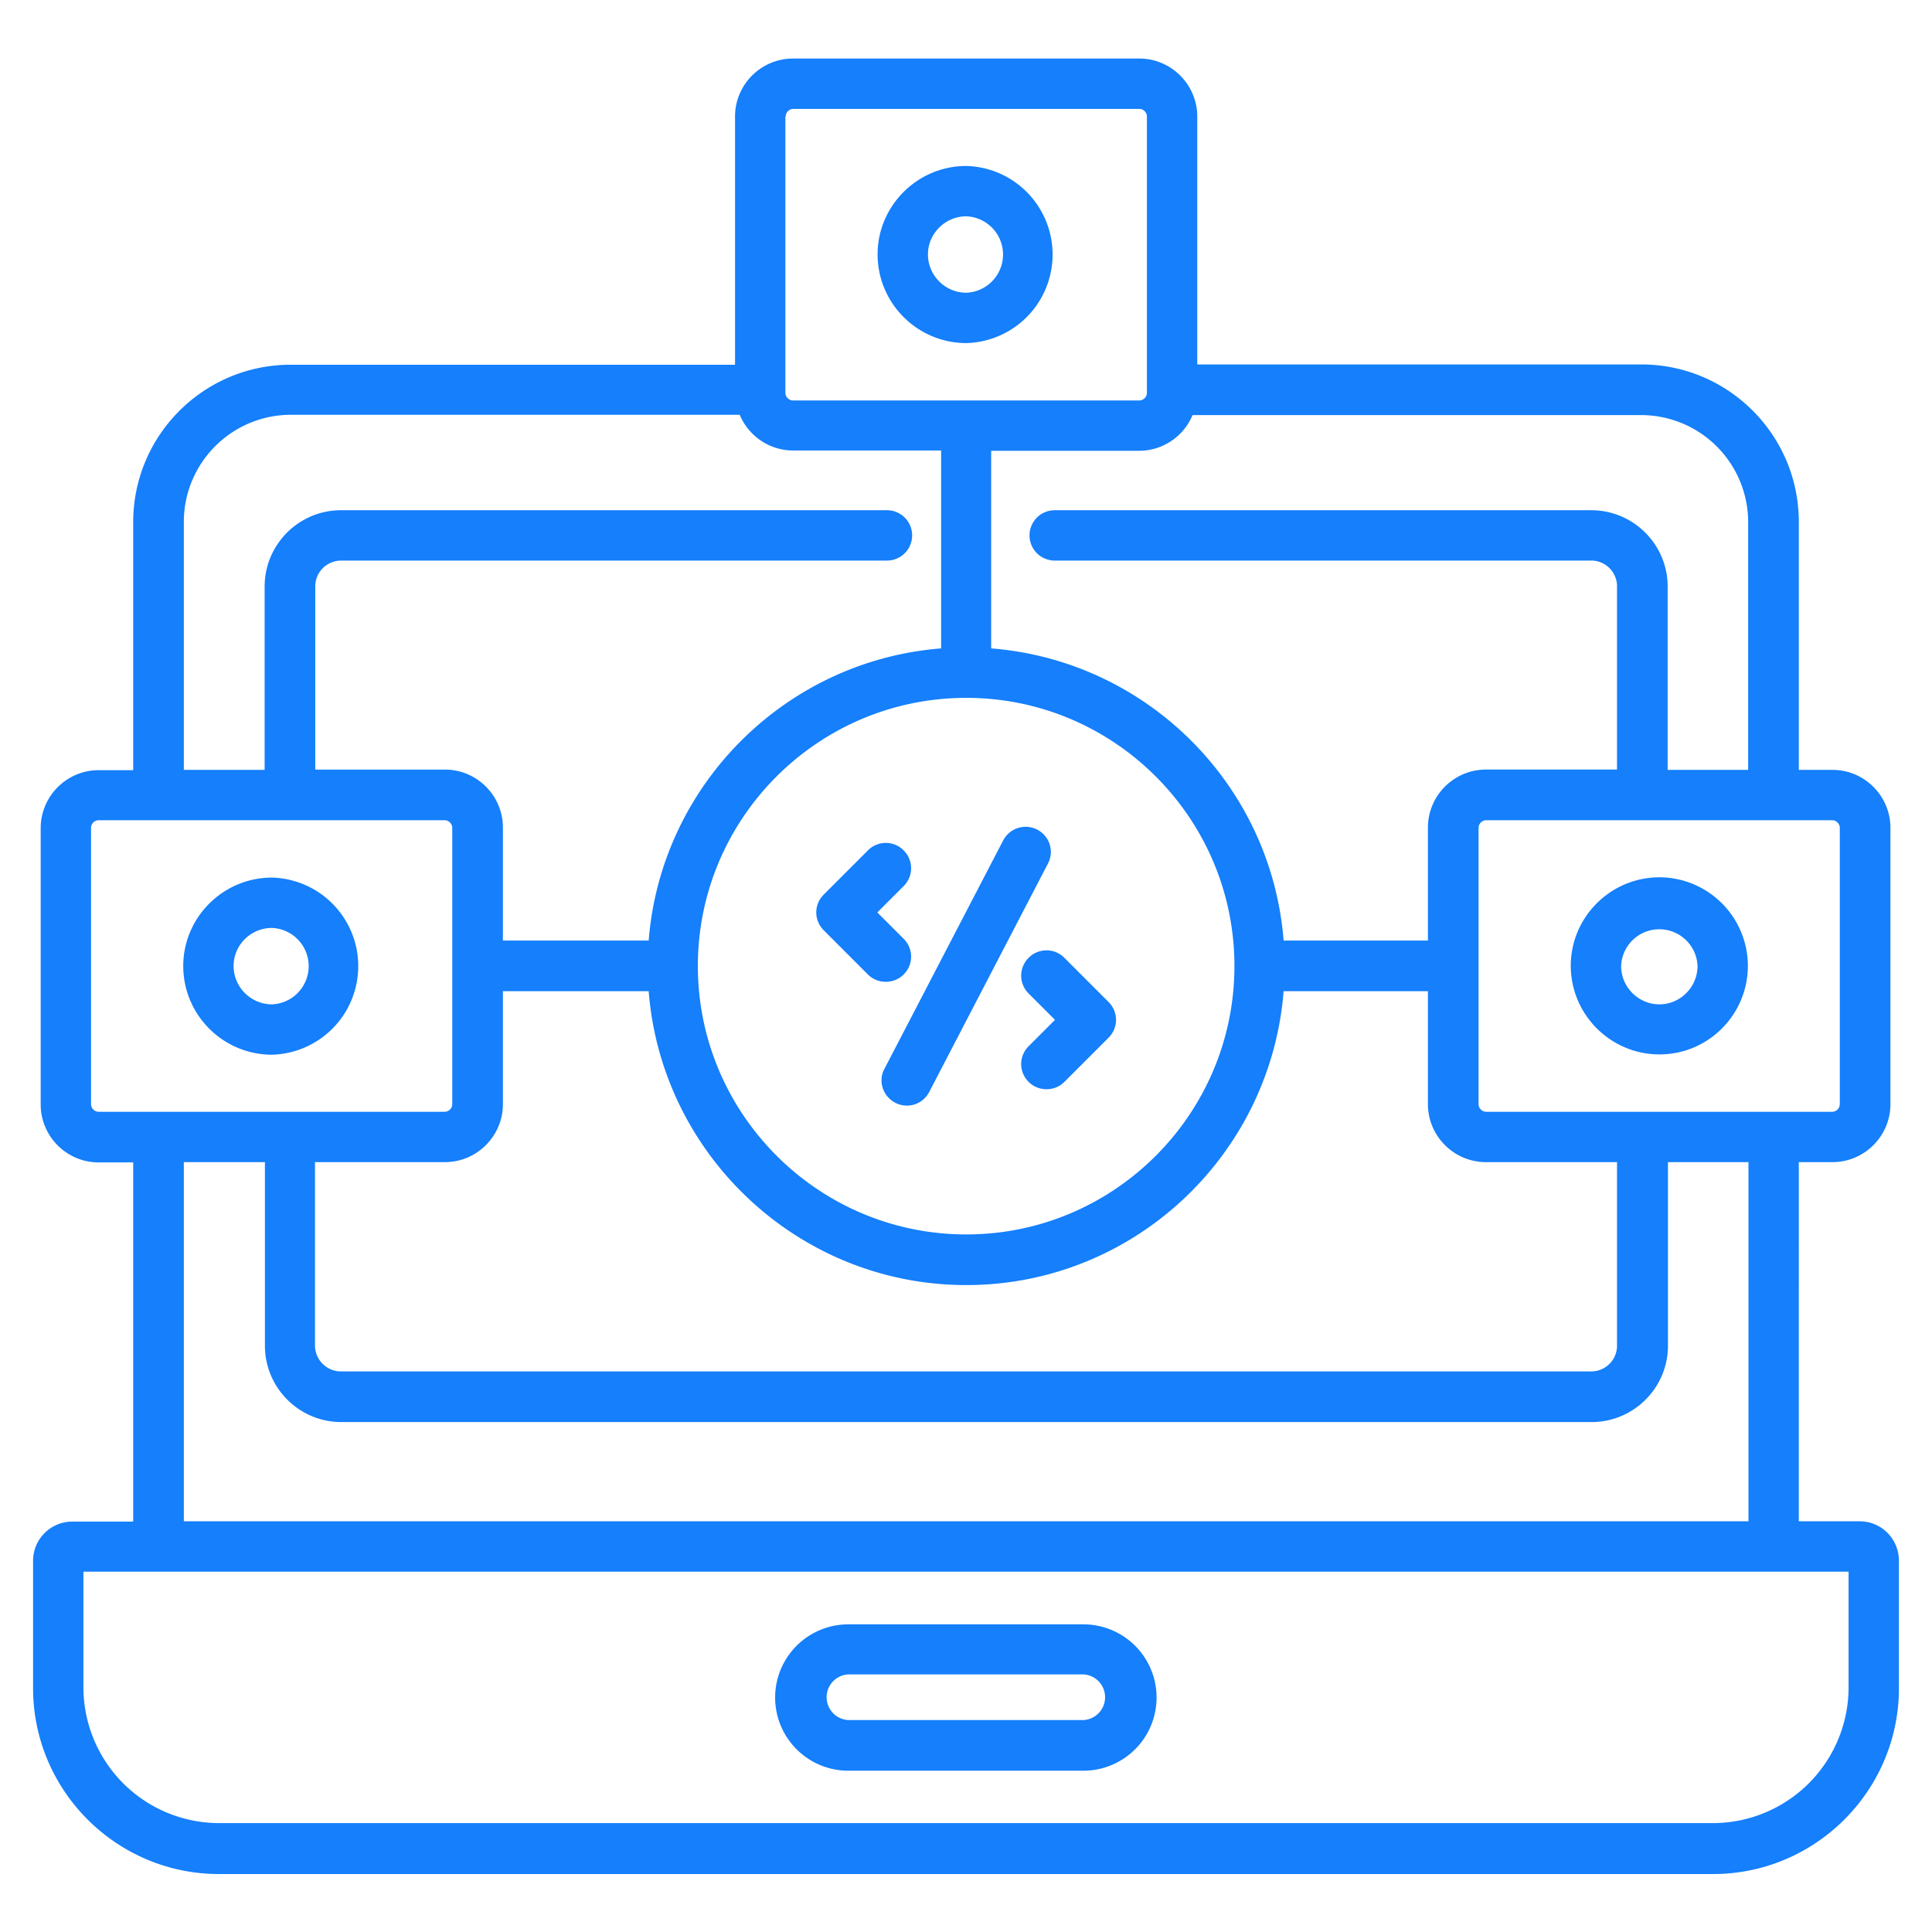
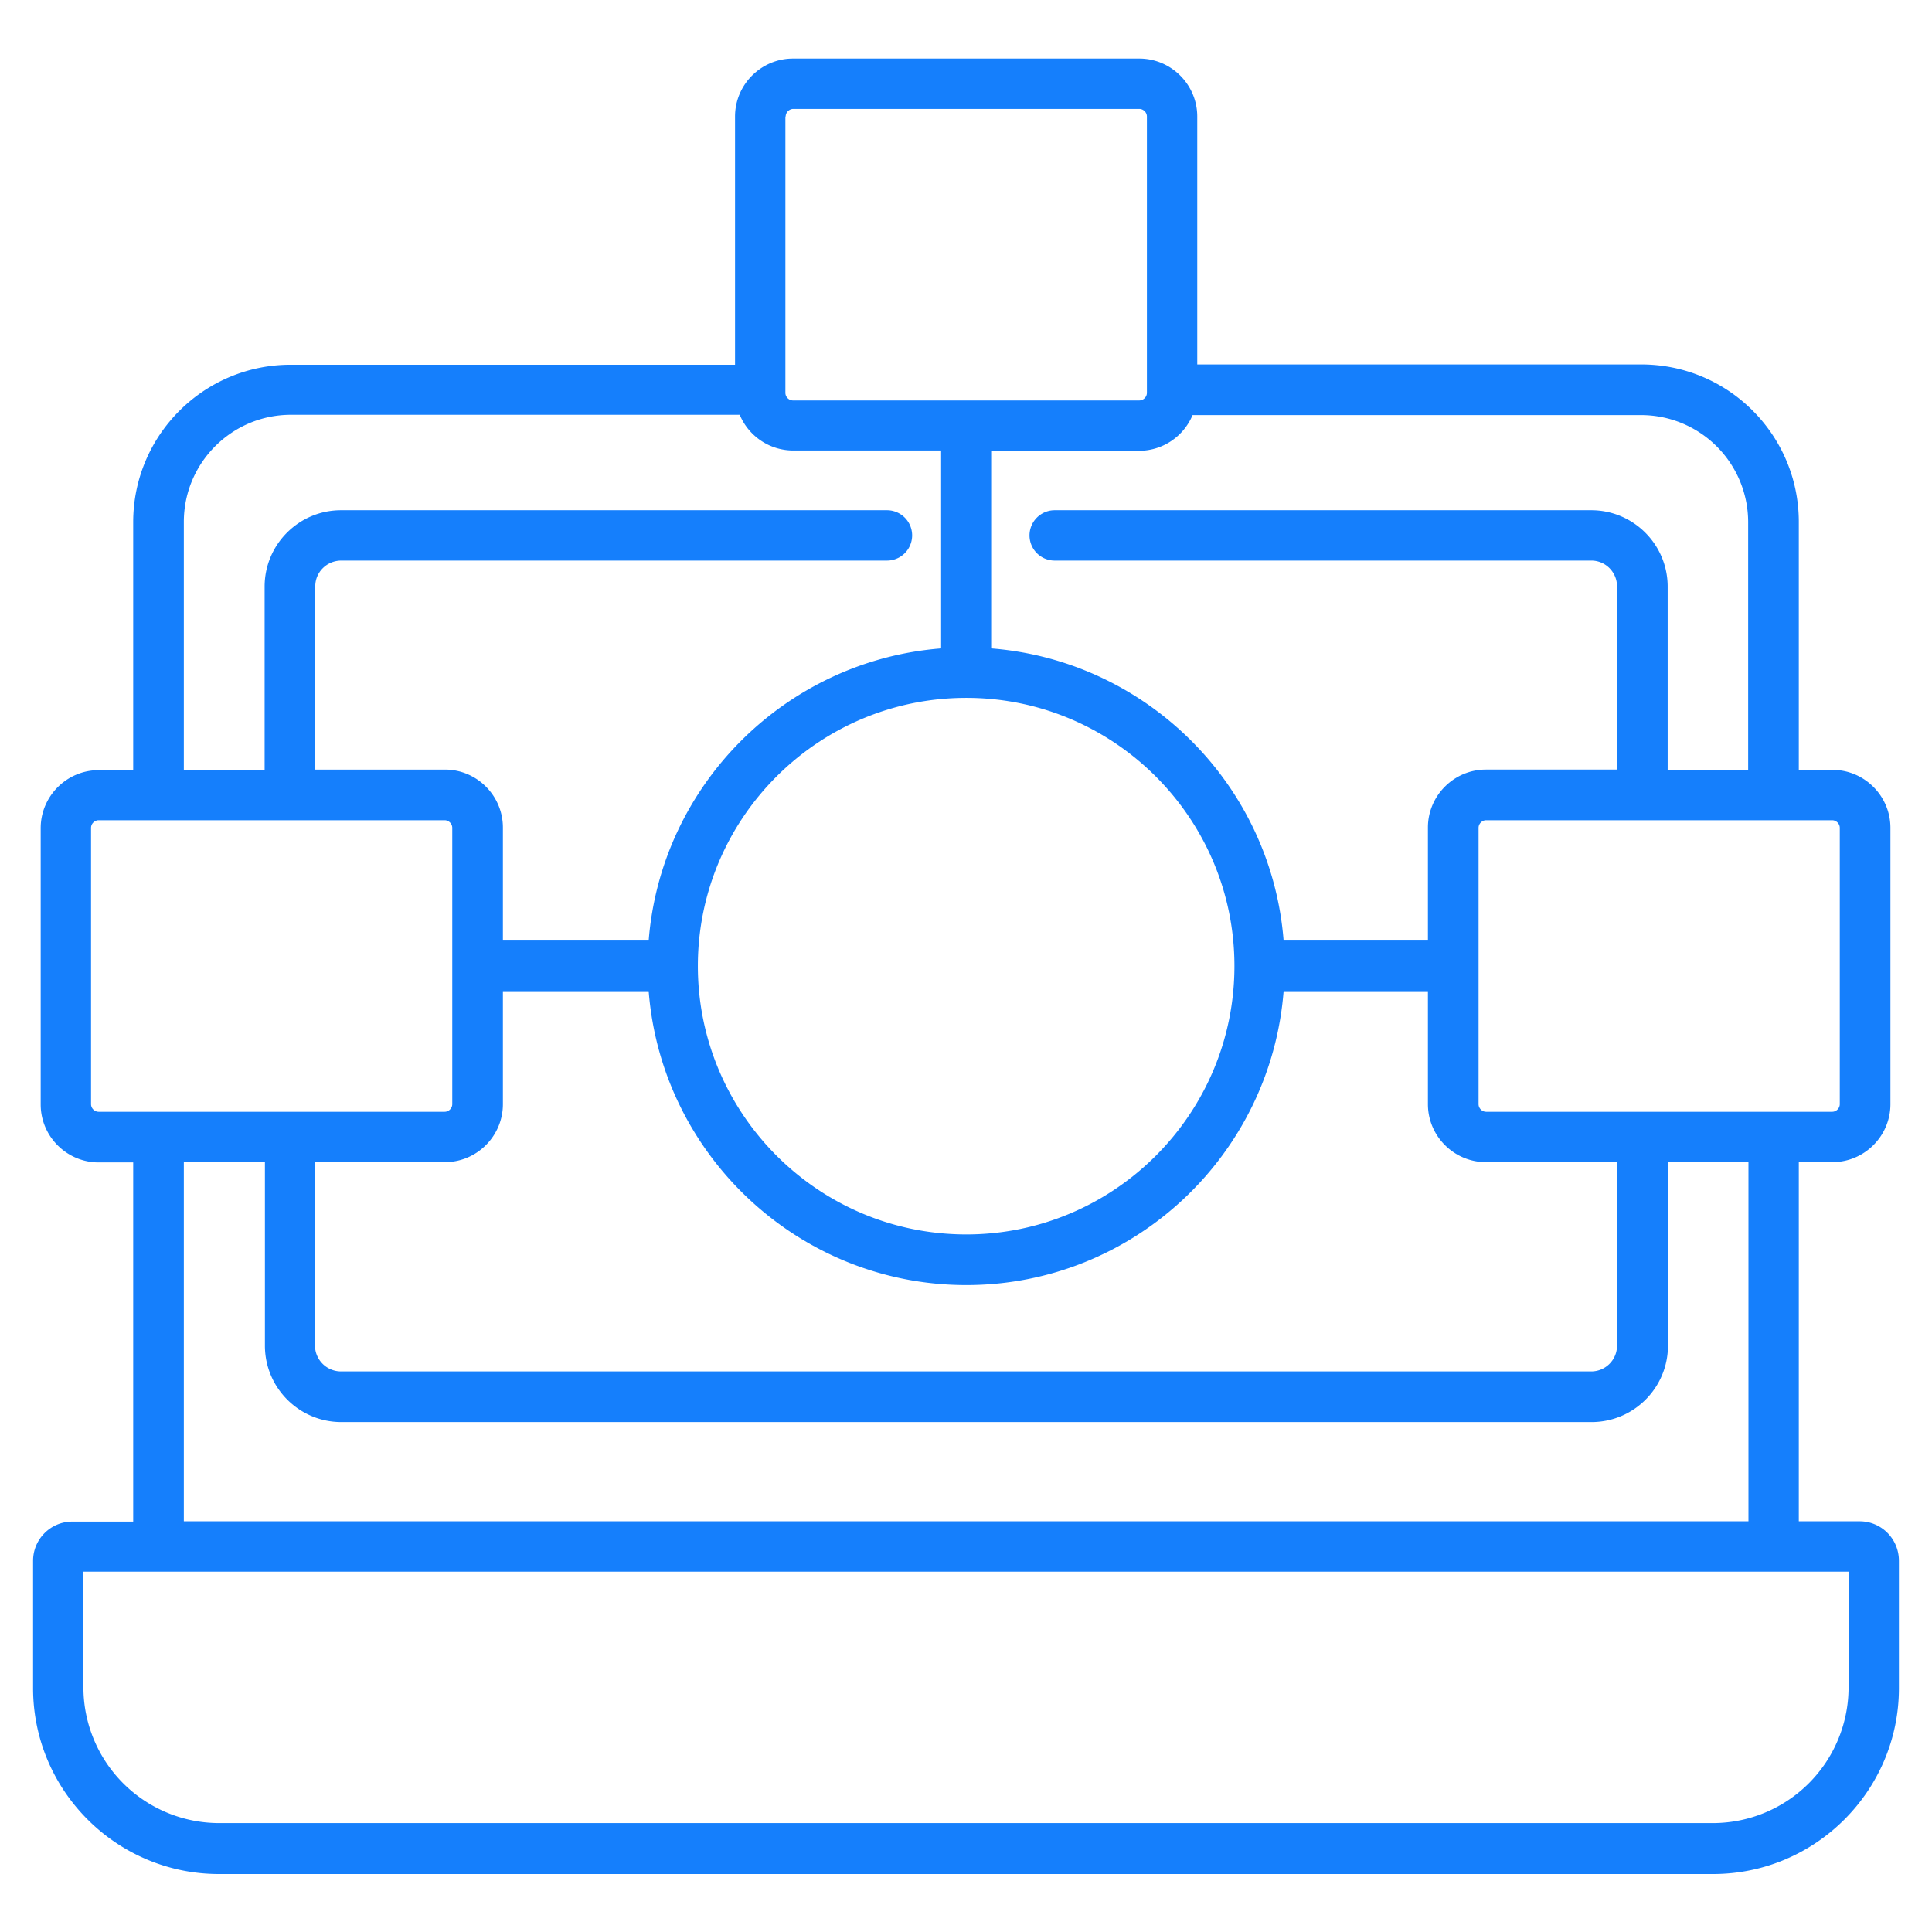
<svg xmlns="http://www.w3.org/2000/svg" viewBox="0 0 66 66" id="Api">
  <path d="M63.53 51.97h-2.08V39.7h1.15c1.09 0 1.98-.89 1.98-1.98v-9.44c0-1.09-.89-1.98-1.98-1.98h-1.15v-8.47c0-2.97-2.41-5.38-5.38-5.38H40.9V3.98c0-1.09-.89-1.98-1.98-1.98H27.09c-1.09 0-1.98.89-1.98 1.98v8.48H9.93c-2.97 0-5.38 2.41-5.38 5.38v8.47H3.37c-1.09 0-1.98.89-1.98 1.98v9.44c0 1.09.89 1.98 1.98 1.98h1.18v12.27H2.47c-.74 0-1.34.6-1.34 1.34v4.35c0 3.5 2.85 6.35 6.35 6.35h51.04c3.5 0 6.35-2.85 6.35-6.35v-4.35c0-.75-.6-1.35-1.34-1.35zm-.68-23.69v9.44c0 .14-.12.26-.26.26H50.77c-.14 0-.26-.12-.26-.26v-9.44c0-.14.12-.26.26-.26h11.82c.14 0 .26.12.26.26zM10.77 39.7h4.43c1.09 0 1.98-.89 1.98-1.98v-3.86h4.98c.44 5.61 5.14 10.04 10.85 10.04s10.4-4.43 10.84-10.04h4.93v3.86c0 1.09.89 1.98 1.98 1.98h4.48v6.27c0 .49-.4.88-.88.88H11.65a.89.89 0 0 1-.89-.88V39.7zm22.24-15.86c5.05 0 9.16 4.11 9.16 9.16 0 5.06-4.11 9.17-9.16 9.17-5.06 0-9.17-4.12-9.17-9.17s4.11-9.16 9.17-9.16zm26.71-6.01v8.47h-2.75v-6.26c0-1.44-1.17-2.61-2.61-2.61H36.03a.86.86 0 1 0 0 1.72h18.33c.49 0 .88.4.88.88v6.26h-4.48c-1.09 0-1.98.89-1.98 1.98v3.86h-4.93c-.42-5.32-4.67-9.56-9.99-9.98V15.4h5.05c.82 0 1.53-.5 1.83-1.22h15.32a3.66 3.66 0 0 1 3.66 3.65zM26.84 3.98c0-.14.12-.26.26-.26h11.82c.14 0 .26.12.26.26v9.44c0 .14-.12.26-.26.26H27.09c-.14 0-.26-.12-.26-.26V3.98zM6.28 17.83c0-2.02 1.64-3.66 3.66-3.66h15.33c.3.72 1.01 1.22 1.83 1.22h5.05v6.76c-5.32.42-9.57 4.67-9.99 9.98h-4.98v-3.86c0-1.09-.89-1.98-1.98-1.98h-4.43v-6.26c0-.49.4-.88.89-.88H30.3a.86.86 0 1 0 0-1.72H11.65c-1.44 0-2.61 1.17-2.61 2.61v6.26H6.28v-8.47zM3.11 37.72v-9.44c0-.14.12-.26.26-.26h11.82c.14 0 .26.12.26.26v9.44c0 .14-.12.26-.26.26H3.37c-.14 0-.26-.12-.26-.26zm3.17 1.98h2.77v6.27c0 1.44 1.17 2.61 2.61 2.61h42.71c1.44 0 2.61-1.17 2.61-2.61V39.7h2.75v12.27H6.28V39.7zm56.87 17.95a4.64 4.64 0 0 1-4.63 4.63H7.48a4.64 4.64 0 0 1-4.63-4.63v-3.96h60.3v3.96z" fill="#157ffc" class="color000000 svgShape" />
-   <path d="M37.01 55.49h-8.03a2.5 2.5 0 0 0 0 5h8.03a2.5 2.5 0 0 0 0-5zm0 3.27h-8.03a.781.781 0 0 1 0-1.56h8.03a.781.781 0 0 1 0 1.56zm-6.43-21.09a.857.857 0 0 0 1.16-.36l4.06-7.81c.22-.42.06-.94-.37-1.16a.863.863 0 0 0-1.16.37l-4.06 7.81c-.22.41-.05.93.37 1.15zm4.56-4.95c-.34.34-.34.88 0 1.22l.9.9-.9.9c-.34.34-.34.88 0 1.22.17.17.39.25.61.25s.44-.08.61-.25l1.51-1.51c.34-.34.34-.88 0-1.22l-1.51-1.51a.857.857 0 0 0-1.22 0zm-5.49.57c.17.17.39.25.61.25s.44-.08.61-.25c.34-.34.34-.88 0-1.22l-.9-.9.9-.9c.34-.34.34-.88 0-1.22a.857.857 0 0 0-1.22 0l-1.51 1.51c-.34.34-.34.88 0 1.22l1.51 1.51zm3.36-21.57a3.026 3.026 0 0 0 0-6.05c-1.67 0-3.03 1.36-3.03 3.02 0 1.67 1.36 3.03 3.03 3.03zm0-4.33a1.306 1.306 0 0 1 0 2.61c-.72 0-1.31-.59-1.31-1.31 0-.71.59-1.3 1.31-1.3zm23.68 22.58c-1.67 0-3.03 1.36-3.03 3.02 0 1.67 1.36 3.03 3.03 3.03 1.67 0 3.02-1.36 3.02-3.03a3.03 3.03 0 0 0-3.02-3.02zm0 4.34c-.72 0-1.31-.59-1.31-1.31a1.306 1.306 0 0 1 2.61 0c0 .72-.59 1.31-1.3 1.31zm-47.4 1.72a3.026 3.026 0 0 0 0-6.05c-1.67 0-3.03 1.36-3.03 3.02 0 1.67 1.36 3.03 3.03 3.03zm0-4.33a1.306 1.306 0 0 1 0 2.61c-.72 0-1.31-.59-1.31-1.31 0-.72.59-1.3 1.31-1.3z" fill="#157ffc" class="color000000 svgShape" />
</svg>